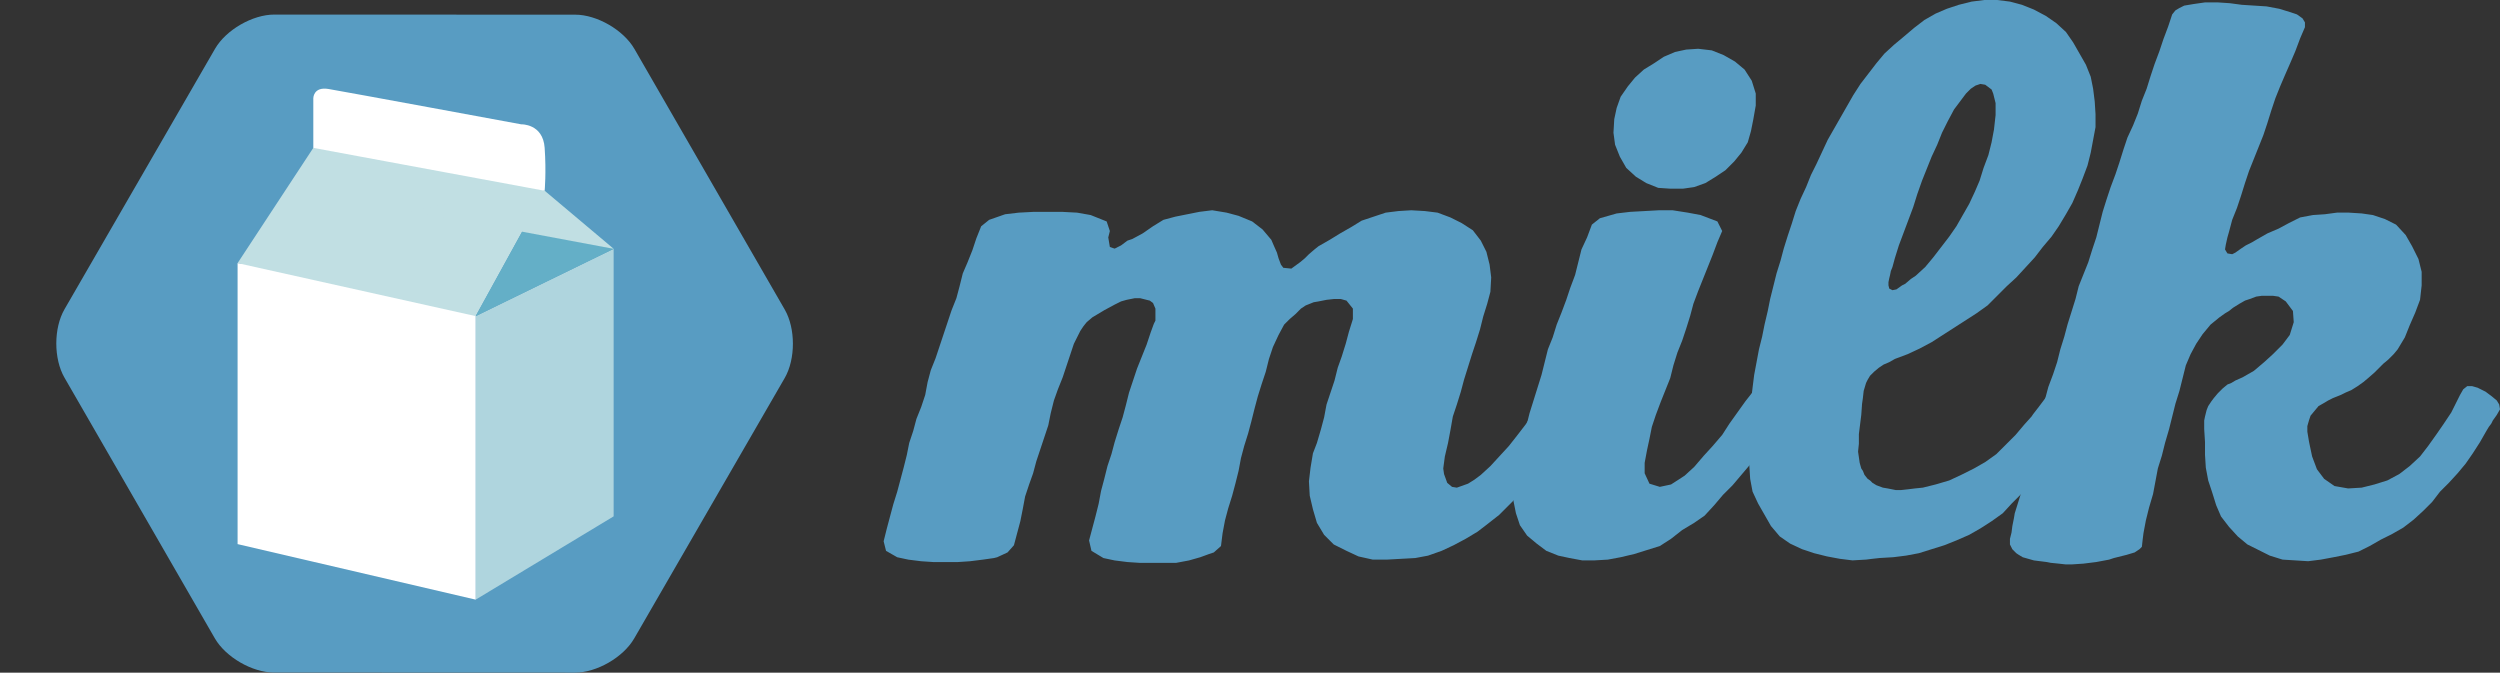
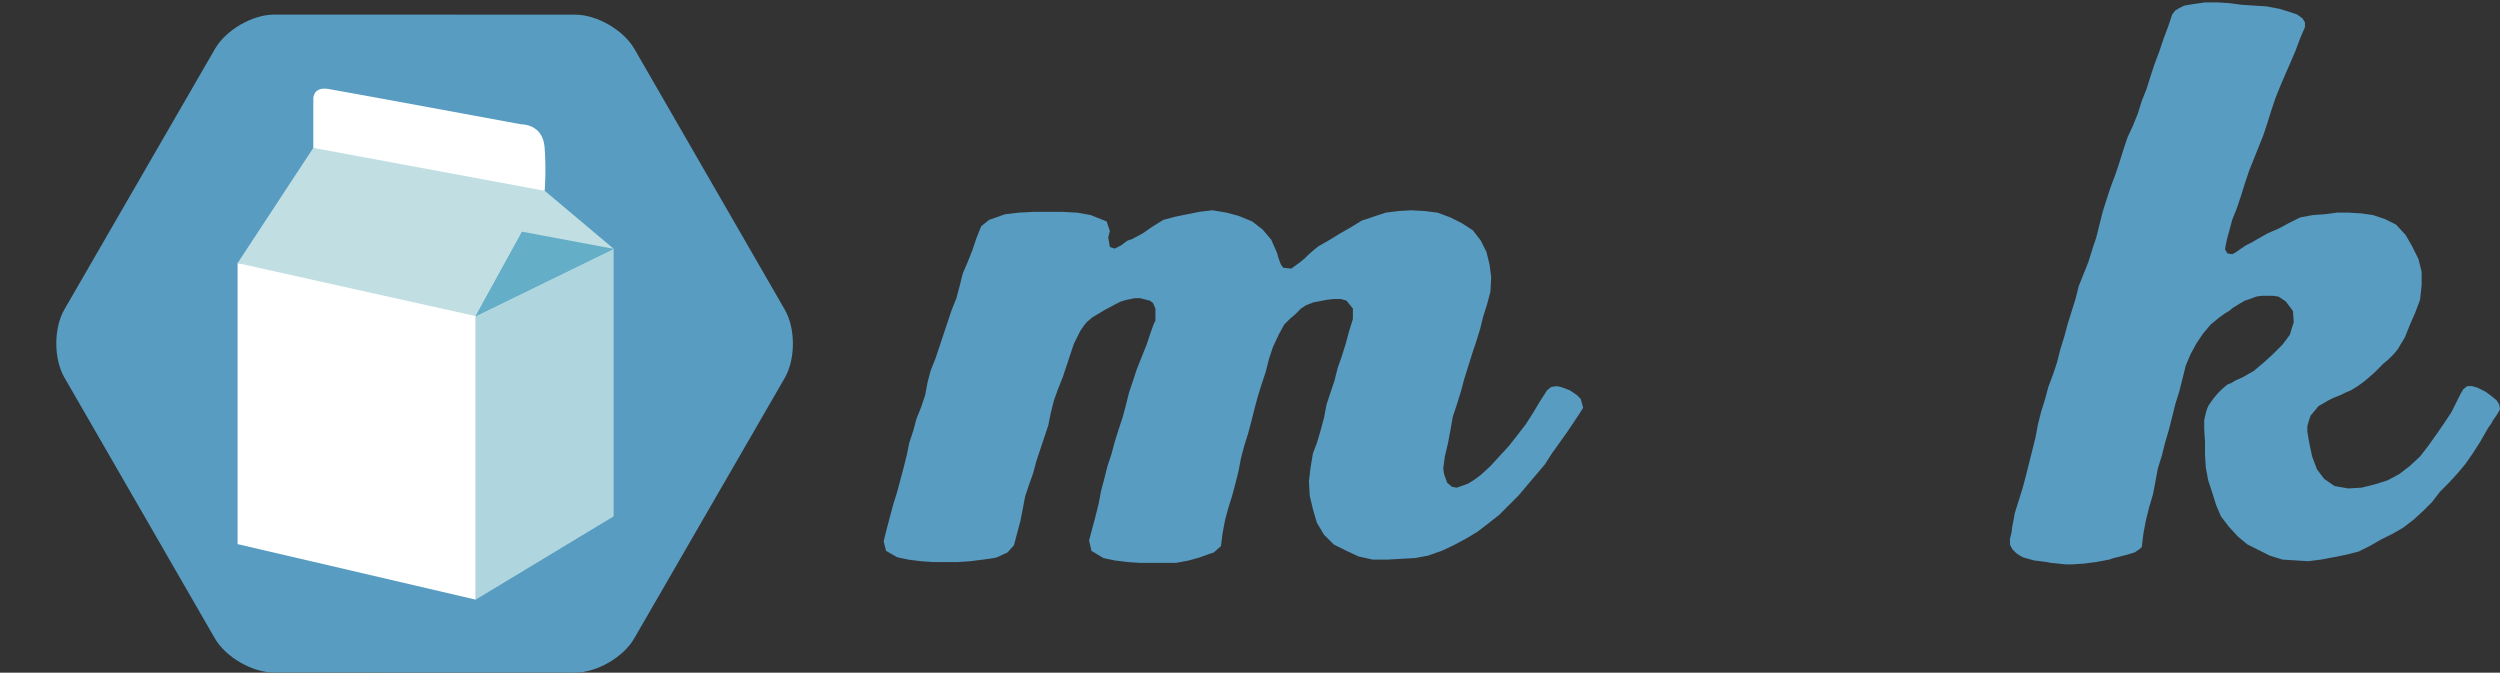
<svg xmlns="http://www.w3.org/2000/svg" version="1.1" id="Camada_1" x="0px" y="0px" width="484.165px" height="130.267px" viewBox="0 0 484.165 130.267" enable-background="new 0 0 484.165 130.267" xml:space="preserve">
  <rect x="0" y="0" width="484.165" height="130.267" fill="#333333" stroke="none" />
  <g>
    <path fill="#589CC2" d="M111.35,130.267l-58.283-0.021c-4.208,0-9.349-2.97-11.46-6.622L12.485,73.136   c-2.109-3.65-2.105-9.592,0.006-13.242L41.651,9.437c2.112-3.647,7.254-6.614,11.463-6.614l58.287,0.019   c4.206,0,9.347,2.972,11.459,6.625l29.121,50.489c2.102,3.644,2.102,9.584-0.001,13.238l-29.161,50.458   C120.708,127.3,115.563,130.267,111.35,130.267z" />
    <polygon fill="#AFD5DE" points="118.841,99.999 92.122,116.13 92.122,61.223 118.841,48.188  " />
    <polygon fill="#FFFFFF" points="46.013,105.376 92.122,116.13 92.122,55.711 46.013,50.958  " />
    <polygon fill="#C1DFE3" points="92.122,61.223 105.481,36.944 78.505,23.942 60.677,28.637 46.013,50.958  " />
    <polygon fill="#64AFC7" points="105.481,36.944 118.841,48.188 92.122,61.223  " />
    <path fill="#FFFFFF" d="M60.677,28.637v-9.615c0,0,0-2.28,2.933-1.79c2.933,0.488,37.31,6.842,37.31,6.842s4.237-0.162,4.562,4.563   c0.327,4.724,0,8.308,0,8.308l-30.843-5.718L60.677,28.637z" />
    <polygon fill="#C1DFE3" points="118.841,48.188 78.929,40.72 105.481,36.944  " />
    <g>
      <path fill="#589CC2" d="M191.562,42.577l3.097-1.083l2.631-0.312l2.942-0.154h5.419l2.942,0.154l2.632,0.465l3.097,1.239    l0.619,1.856l-0.309,1.241l0.309,1.856l0.93,0.312l1.237-0.621l1.239-0.928l0.929-0.31l2.013-1.085l2.013-1.393l2.013-1.238    l2.322-0.619l4.645-0.93l2.477-0.308l2.787,0.461l2.322,0.621l2.633,1.084l2.013,1.549l1.703,2.014l0.464,1.082l0.619,1.393    l0.309,1.084l0.465,1.239l0.465,0.619l1.548,0.156l1.703-1.239l0.928-0.774l0.774-0.774l1.084-0.928l0.774-0.619l2.166-1.237    l2.014-1.241l2.169-1.238l2.012-1.239l4.645-1.549l2.478-0.309l2.479-0.152l2.631,0.152l2.477,0.309l2.478,0.93l2.167,1.083    l2.168,1.395l1.549,2.012l1.084,2.166l0.618,2.479l0.31,2.477l-0.155,2.788l-0.619,2.32l-0.774,2.479l-0.618,2.477l-0.774,2.479    l-0.774,2.32l-1.549,4.955l-0.619,2.323l-0.772,2.478l-0.776,2.321l-0.463,2.632l-0.465,2.478l-0.619,2.631l-0.31,2.323    l0.155,1.085l0.619,1.702l0.93,0.773l0.929,0.153l2.166-0.772l1.239-0.774l1.239-0.928l1.856-1.703l3.561-3.872l1.704-2.165    l1.549-2.014l1.394-2.168l1.393-2.323l1.394-2.167l0.774-0.619l1.084-0.155l0.772,0.155l1.704,0.619l1.394,0.928l0.774,0.776    l0.465,1.702l-0.774,1.239l-2.168,3.25l-3.096,4.337l-1.395,2.167l-5.108,6.038l-3.716,3.716l-2.168,1.703l-2.012,1.547    l-2.323,1.394l-2.323,1.239l-2.321,1.084l-2.632,0.93l-2.478,0.465l-5.574,0.308h-2.631l-2.786-0.619l-2.323-1.083l-2.477-1.238    l-1.858-1.858l-1.394-2.322l-0.774-2.633l-0.618-2.631l-0.156-2.788l0.31-2.633l0.465-2.784l0.774-2.014l0.774-2.633l0.619-2.323    l0.463-2.475l1.549-4.645l0.62-2.479l0.773-2.167l0.774-2.478l0.62-2.321l0.772-2.477v-2.014l-1.237-1.547l-1.084-0.309h-1.393    l-1.396,0.154l-1.547,0.309l-0.928,0.156l-1.549,0.619l-0.931,0.619l-1.082,1.083l-1.085,0.93l-1.083,1.082l-1.085,2.014    l-1.082,2.321l-0.775,2.323l-0.619,2.479l-0.774,2.321l-0.774,2.478l-0.62,2.321l-0.62,2.479l-0.62,2.321l-0.773,2.477    l-0.619,2.322l-0.465,2.479l-0.619,2.477l-0.62,2.323l-0.774,2.476l-0.619,2.322l-0.465,2.478l-0.309,2.479l-1.394,1.237    l-0.928,0.31l-1.703,0.621l-2.168,0.616l-2.478,0.466h-7.121l-2.323-0.154l-2.476-0.312l-2.167-0.461l-2.323-1.395l-0.465-2.014    l1.239-4.644l0.62-2.477l0.464-2.479l0.62-2.323l0.619-2.476l0.773-2.323l0.621-2.321l0.773-2.479l0.774-2.323l0.619-2.321    l0.62-2.477l1.548-4.645l1.858-4.646l0.773-2.32l0.62-1.704l0.31-0.619v-2.323l-0.465-1.084l-0.619-0.463l-1.859-0.465h-1.083    l-1.549,0.31l-1.084,0.309l-1.237,0.619l-2.013,1.085l-2.323,1.392l-1.084,0.93l-0.619,0.773l-0.62,0.93l-1.239,2.477    l-2.167,6.503l-0.928,2.323l-0.775,2.168l-0.619,2.477l-0.465,2.321l-2.321,6.968l-0.621,2.323l-0.773,2.167l-0.774,2.323    l-0.464,2.476l-0.464,2.323l-1.239,4.645l-1.239,1.393l-2.013,0.931l-0.619,0.155l-2.167,0.308l-2.477,0.31l-2.322,0.155h-4.8    l-2.322-0.155l-2.477-0.31l-2.167-0.463l-2.167-1.239l-0.464-1.858l0.619-2.478l1.239-4.645l0.773-2.477l1.239-4.646l0.62-2.475    l0.464-2.323l0.774-2.323l0.619-2.321l0.929-2.323l0.774-2.323l0.464-2.476l0.619-2.322l0.929-2.323l3.097-9.288l0.929-2.323    l0.62-2.323l0.619-2.477l0.929-2.167l0.929-2.322l0.774-2.323l0.929-2.323L191.562,42.577z" />
-       <path fill="#589CC2" d="M309.84,42.268l3.252-0.93l2.632-0.31l5.573-0.308h2.633l2.941,0.461l2.477,0.465l3.254,1.239l0.926,1.856    l-0.926,2.167l-0.931,2.479l-2.788,6.968l-0.928,2.475l-0.619,2.323l-0.774,2.479l-0.774,2.322l-0.93,2.323l-0.774,2.475    l-0.619,2.479l-1.856,4.645l-0.93,2.479l-0.774,2.319l-0.463,2.323l-0.467,2.167l-0.463,2.478v2.014l0.93,2.012l2.012,0.619    l2.168-0.464l2.631-1.702l1.859-1.704l1.856-2.166l1.704-1.86l1.856-2.165l1.394-2.168l3.098-4.337l1.702-2.167l1.704-0.774    l2.322,0.774l2.167,1.857l0.465,1.703l-1.395,2.167l-1.547,2.168l-1.394,2.169l-3.096,4.335l-3.407,4.026l-1.857,1.856    l-1.705,2.014l-1.856,2.012l-2.012,1.394l-2.323,1.393l-2.167,1.703l-2.168,1.395l-4.954,1.547l-2.632,0.621l-2.478,0.463    l-2.631,0.153h-2.323l-2.479-0.461l-2.166-0.465l-2.322-0.93l-1.858-1.394l-1.856-1.549l-1.395-2.012l-0.773-2.323l-0.467-2.321    l0.156-2.323l0.311-2.478l0.308-2.321l0.466-2.479l1.857-7.431l2.323-7.433l1.237-4.954l0.931-2.321l0.774-2.479l0.928-2.32    l0.929-2.479l0.774-2.323l0.93-2.477l1.237-4.954l1.084-2.322l0.928-2.479L309.84,42.268z M339.103,25.39l-0.619,2.167    l-1.239,2.014l-1.394,1.703l-1.702,1.703l-1.858,1.239l-2.012,1.238l-2.168,0.776l-2.167,0.31h-2.479l-2.321-0.155l-2.323-0.93    l-2.012-1.238l-1.858-1.703l-1.237-2.167l-0.93-2.323l-0.31-2.322l0.154-2.632l0.465-2.166l0.774-2.169l1.393-2.012l1.396-1.704    l1.7-1.549l2.014-1.238l1.858-1.238l2.168-0.93l2.167-0.465l2.321-0.154l2.633,0.309l2.323,0.93l2.167,1.238l1.856,1.547    l1.394,2.167l0.774,2.479v2.323l-0.463,2.631L339.103,25.39z" />
-       <path fill="#589CC2" d="M404.282,32.048l-0.931,2.479l-0.928,2.32l-1.084,2.479l-1.239,2.168l-1.394,2.321l-1.393,2.014    l-1.703,2.012l-1.549,2.014l-3.561,3.871l-1.858,1.703l-3.714,3.716l-2.168,1.547l-8.67,5.576l-2.323,1.238l-2.321,1.082    l-2.479,0.93l-1.082,0.62L364.8,70.6l-0.928,0.618l-0.929,0.776l-0.774,0.772l-0.465,0.774l-0.31,0.621l-0.463,1.547l-0.155,1.393    l-0.156,1.084l-0.155,2.17l-0.463,3.714v1.858l-0.156,1.547l0.312,2.168l0.308,1.084l0.312,0.465l0.309,0.774l0.619,0.772    l0.465,0.311l0.464,0.465l0.774,0.466l1.239,0.461l0.928,0.156l1.549,0.309h1.085l1.392-0.153l1.239-0.155l1.548-0.156    l2.477-0.617l2.633-0.774l2.323-1.083l2.477-1.239l2.168-1.238l2.167-1.549l3.717-3.714l1.702-2.014l1.394-1.549l0.31-0.464    l1.083-1.395l1.394-1.858l0.62-1.082l0.308-0.311l0.621-0.31l0.774-0.156l0.31,0.156l1.083,0.155l0.931,0.465l0.772,0.617    l0.619,0.465l0.773,0.621l0.621,0.774v0.772l-0.621,1.241l-0.618,1.082l-0.774,1.083l-0.619,1.084l-2.786,4.335l-1.704,2.014    l-1.549,2.013l-1.856,1.857l-1.704,1.858l-1.856,1.858l-1.703,1.856l-2.169,1.549l-2.168,1.393l-2.167,1.239l-2.476,1.083    l-2.323,0.93l-4.954,1.549l-2.479,0.465l-2.477,0.31l-2.631,0.155l-1.395,0.152l-1.238,0.155l-2.632,0.153l-2.478-0.309    l-2.477-0.464l-2.478-0.618l-2.323-0.776l-2.322-1.082l-2.013-1.394l-1.702-2.012l-2.478-4.335l-1.083-2.323l-0.465-2.479    l-0.31-4.952l-0.154-2.633l0.154-2.479l0.31-2.476l0.155-2.479l0.31-2.633l0.31-2.477l0.93-4.954l0.618-2.477l0.464-2.323    l0.62-2.631l0.465-2.321l1.238-4.956l0.774-2.477l0.618-2.321l0.774-2.479l0.774-2.321l0.774-2.479l0.929-2.32l1.083-2.323    l0.931-2.323l1.082-2.167l2.167-4.646l4.956-8.668l1.392-2.167l3.098-4.026l1.548-1.856l1.858-1.704l1.858-1.549l2.012-1.704    l2.012-1.547l2.168-1.237l2.169-0.93l2.321-0.772l2.479-0.619L384.308,0h2.479l2.476,0.311l2.323,0.619l2.323,0.928l2.321,1.237    l2.014,1.395l1.856,1.703l1.395,2.014l2.478,4.335l0.928,2.323l0.465,2.32l0.31,2.477l0.155,2.479v2.477l-0.93,4.954    L404.282,32.048z M371.303,37.623l-0.774,2.477l-2.786,7.431l-0.774,2.477l-0.464,1.704l-0.31,0.774l-0.155,0.772l-0.153,0.621    l-0.156,0.773v0.619l0.156,0.621l0.618,0.309l0.774-0.154l1.082-0.776l0.621-0.31l1.083-0.928l0.931-0.619l1.856-1.703    l1.549-1.858l3.096-4.025l1.395-2.014l2.476-4.335l1.085-2.322l0.929-2.169l0.772-2.476l0.93-2.477l0.619-2.479l0.465-2.477    l0.31-2.787v-2.321l-0.464-1.858l-0.311-0.774l-1.237-0.928l-0.931-0.155l-0.928,0.31l-0.929,0.619l-0.93,0.93l-2.323,3.096    l-1.237,2.323l-1.082,2.167l-0.93,2.322l-1.084,2.323l-1.858,4.643L371.303,37.623z" />
      <path fill="#589CC2" d="M421.307,2.012l0.774-0.463l0.93-0.463l1.856-0.311l2.17-0.31h2.475l2.325,0.154l2.321,0.311l4.8,0.308    l2.476,0.465l2.016,0.621l1.39,0.463l1.085,0.774l0.465,0.774v0.929l-0.93,2.167l-0.93,2.477l-0.927,2.167l-1.084,2.479    l-0.93,2.167l-0.93,2.321l-0.776,2.322l-0.771,2.479l-0.774,2.323l-2.785,6.966l-0.775,2.321l-0.774,2.479l-0.774,2.323    l-0.93,2.321l-0.617,2.322l-0.31,1.085l-0.31,1.392l-0.155,0.93l0.465,0.774l0.927,0.154l0.618-0.31l1.086-0.772l0.93-0.621    l1.236-0.621l0.774-0.461l2.169-1.241l2.166-0.928l2.015-1.084l2.166-1.083l2.476-0.465l2.325-0.154l2.321-0.312h2.324    l2.476,0.156l2.169,0.31l2.321,0.776l2.166,1.082l1.86,2.014l1.239,2.167l1.235,2.477l0.619,2.479v2.629l-0.31,2.788l-0.93,2.479    l-1.081,2.475l-0.93,2.323l-1.395,2.321l-0.771,0.929l-1.085,1.085l-0.93,0.774l-1.704,1.703l-1.236,1.083l-0.93,0.774    l-1.084,0.773l-1.236,0.774l-1.085,0.465l-0.93,0.463l-1.551,0.62l-0.925,0.466l-0.774,0.465l-1.086,0.617l-1.545,1.857    l-0.312,0.931l-0.309,1.083v1.084l0.309,1.858l0.156,0.774l0.461,2.166l0.931,2.479l1.395,1.856l2.011,1.395l2.634,0.464    l2.631-0.156l2.476-0.617l2.479-0.774l2.32-1.237l2.015-1.549l2.011-1.859l1.551-2.013l1.545-2.165l1.396-2.014l1.55-2.322    l1.701-3.408l0.619-1.082l0.775-0.62h0.929l1.082,0.309l1.549,0.776l1.24,0.929l0.926,0.774l0.465,0.774l0.155,0.928l-0.62,1.086    l-0.771,1.082l-0.31,0.62l-0.465,0.617l-0.465,0.774l-1.239,2.169l-1.392,2.168l-1.395,2.012l-1.549,1.858l-1.701,1.857    l-1.706,1.703l-1.545,2.012l-1.705,1.703l-1.855,1.702l-2.014,1.549l-2.166,1.239l-2.171,1.084l-2.165,1.239l-2.17,1.082    l-2.476,0.62l-2.325,0.466l-2.475,0.463l-2.476,0.31l-4.956-0.31l-2.475-0.772l-4.337-2.168l-1.86-1.549l-1.7-1.857l-1.549-2.013    l-0.931-2.167l-0.773-2.479l-0.771-2.322l-0.465-2.479l-0.155-2.475v-2.478l-0.156-2.479v-1.702l0.156-0.774l0.309-1.238    l0.312-0.775l0.615-0.929l0.465-0.619l0.774-0.928l0.931-0.93l0.93-0.774l0.771-0.308l0.774-0.465l1.396-0.621l2.165-1.237    l2.016-1.703l1.701-1.55l1.859-1.858l1.396-1.856l0.771-2.477l-0.155-2.167l-1.392-1.858l-1.395-0.928l-1.084-0.156h-2.166    l-1.085,0.156l-1.236,0.465l-0.93,0.309l-1.084,0.617l-1.241,0.776l-0.771,0.619l-0.774,0.463l-1.084,0.774l-1.706,1.393    l-1.545,1.858l-1.24,1.858l-1.085,2.013l-0.927,2.167l-1.239,4.956l-0.774,2.477l-1.239,4.954l-0.771,2.633l-0.621,2.479    l-0.774,2.476l-0.93,4.955l-0.776,2.631l-0.615,2.477l-0.465,2.478l-0.155,1.239l-0.154,1.395l-0.465,0.462l-0.93,0.62    l-1.546,0.465l-2.479,0.621l-0.929,0.308l-2.477,0.465l-2.478,0.31l-2.323,0.155h-1.082l-1.395-0.155l-1.547-0.155l-0.776-0.154    l-2.476-0.312l-2.167-0.616l-0.774-0.466l-0.465-0.309l-0.774-0.776l-0.465-0.927v-1.085l0.31-1.238l0.155-1.237l0.31-1.551    l0.155-0.928l1.549-4.956l0.618-2.319l1.858-7.433l0.464-2.477l0.618-2.478l0.776-2.477l0.619-2.323l0.928-2.476l0.774-2.323    l0.62-2.479l0.773-2.477l0.618-2.323l1.549-4.952l0.619-2.479l1.858-4.645l0.774-2.477l0.774-2.322l1.237-4.956l0.776-2.475    l0.772-2.323l0.93-2.479l0.774-2.321l0.774-2.479l0.776-2.32l1.078-2.323l0.931-2.323l0.775-2.477l0.93-2.323l0.771-2.476    l0.774-2.323l0.93-2.479l0.774-2.322l0.93-2.477l0.771-2.323L421.307,2.012z" />
    </g>
-     <path fill="#C1DFE3" d="M89.707,34.019" />
  </g>
</svg>